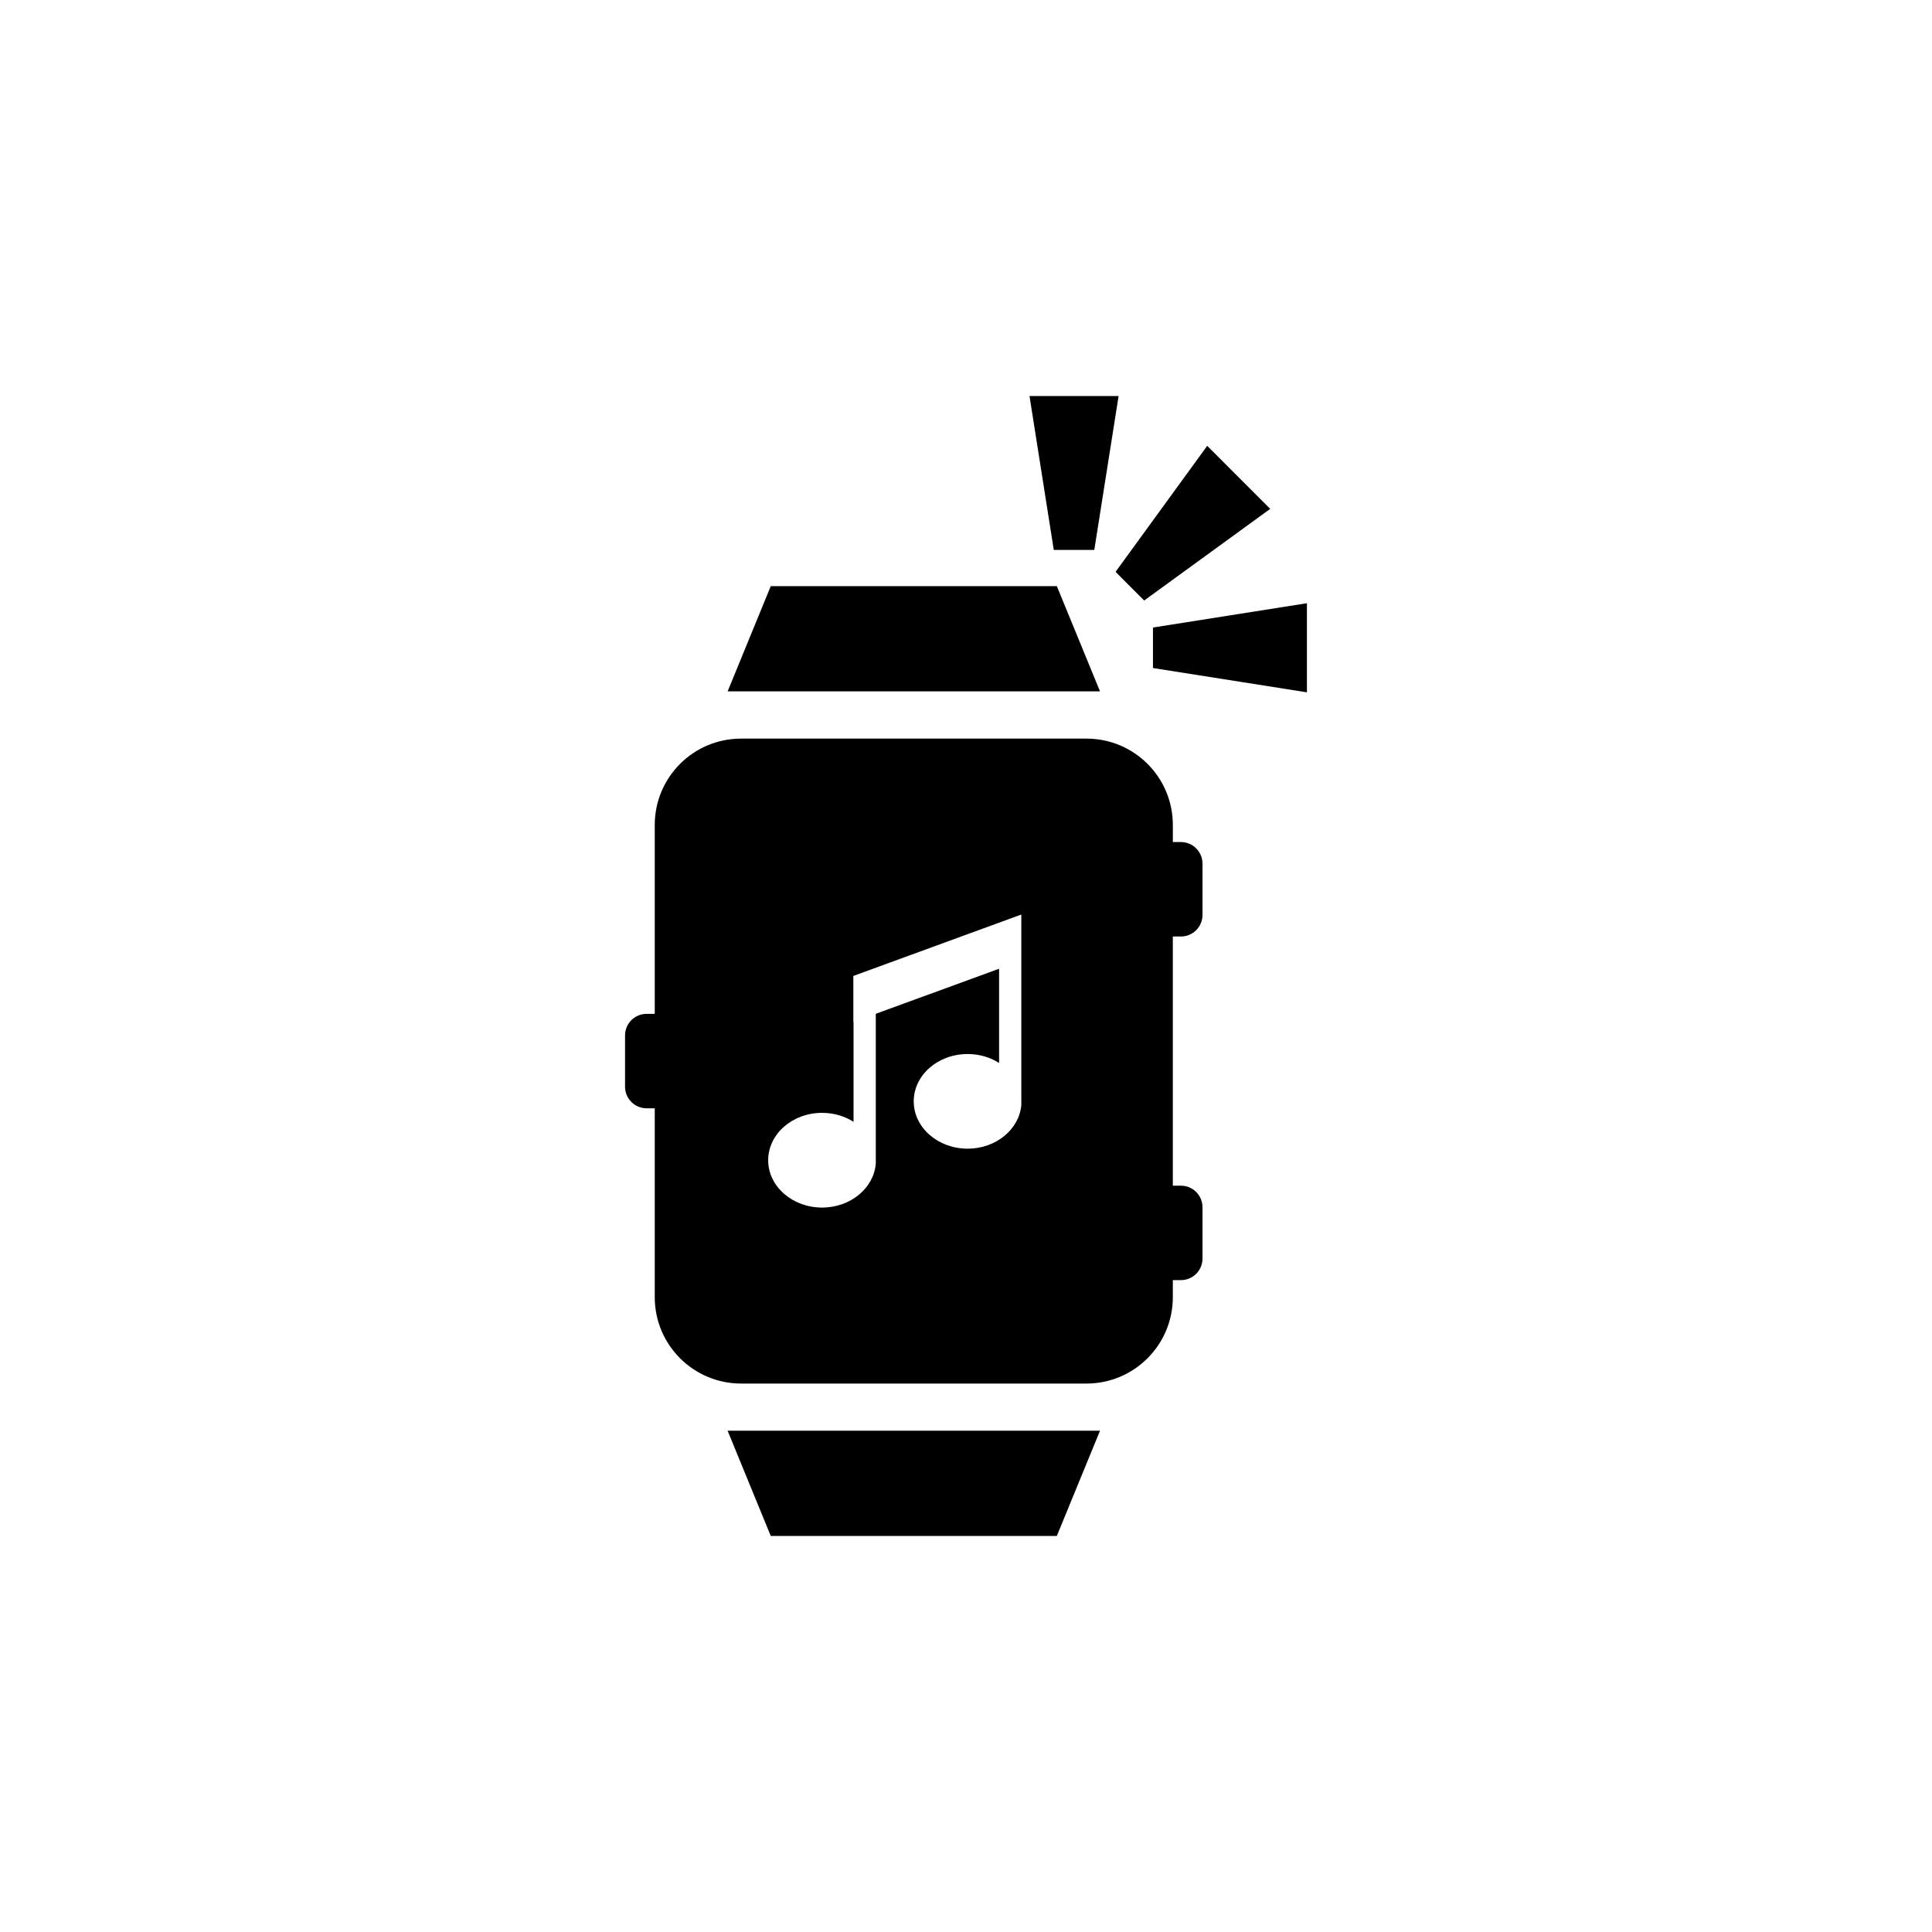
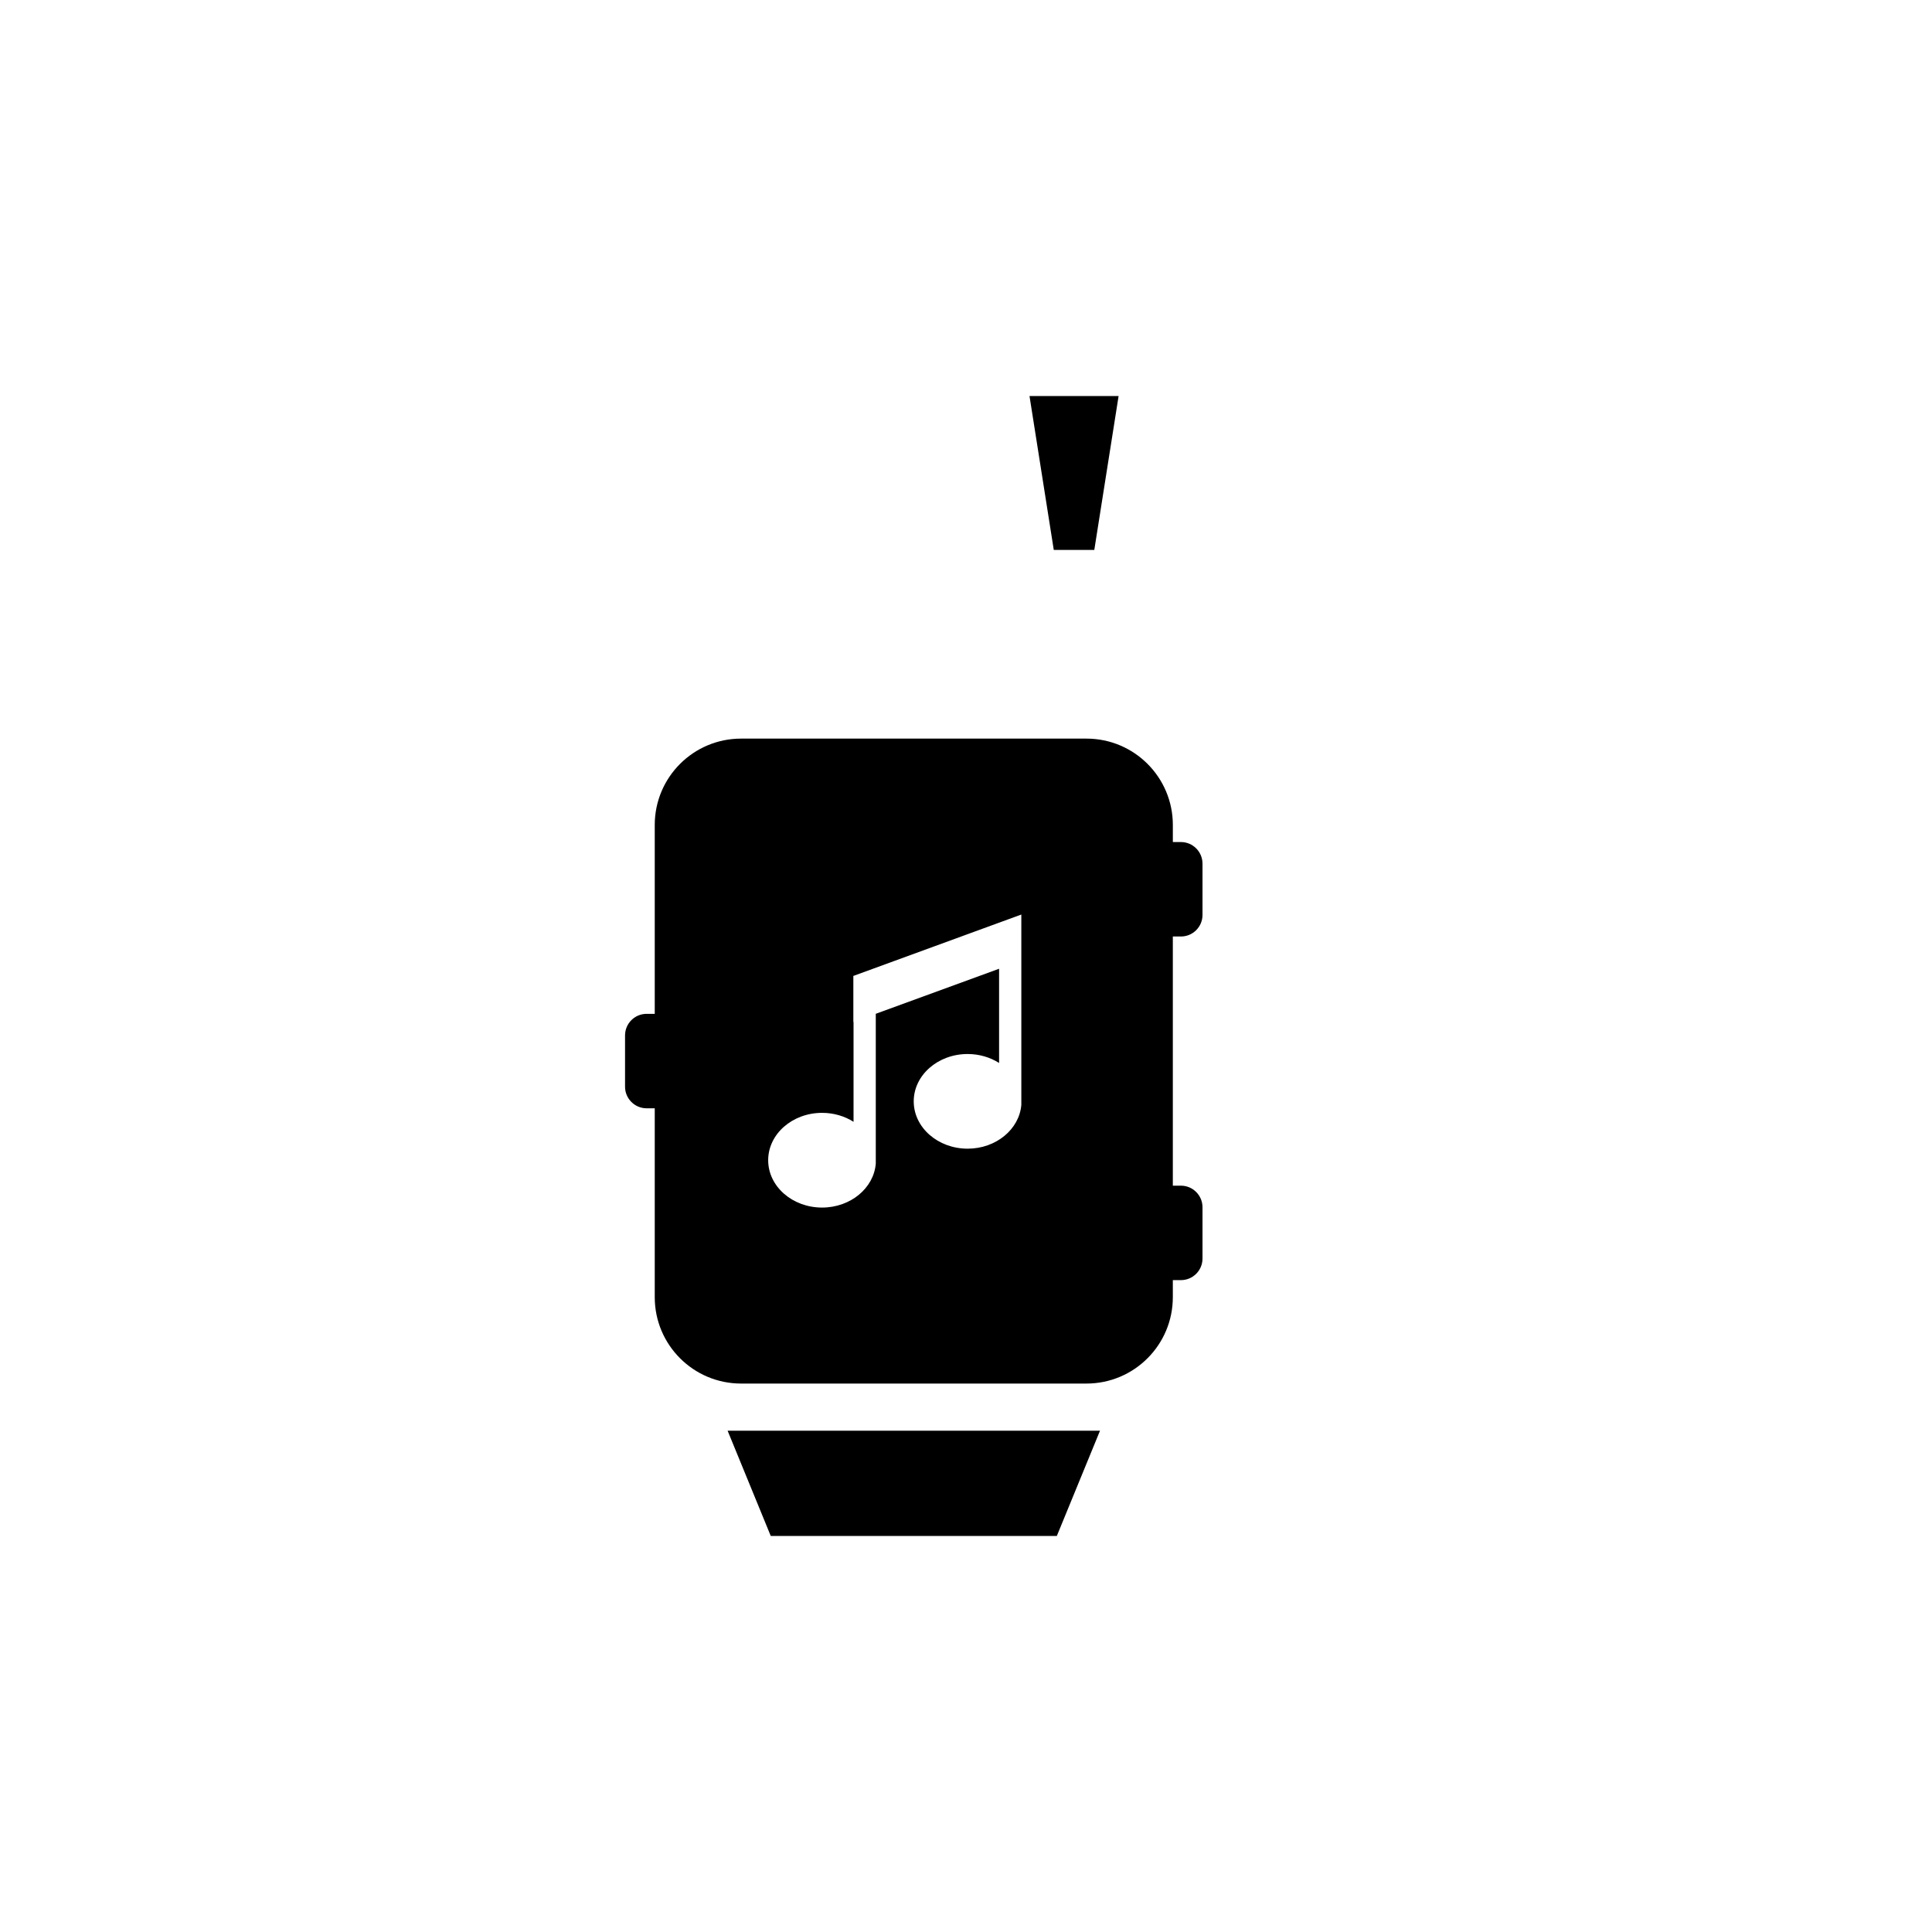
<svg xmlns="http://www.w3.org/2000/svg" fill="#000000" width="800px" height="800px" version="1.1" viewBox="144 144 512 512">
  <g>
    <path d="m348.26 551.05h75.809l11.445-27.895h-98.688z" />
    <path d="m456.96 367.15h-2.144v-4.527c0-12.637-10.242-22.883-22.887-22.883h-91.535c-12.637 0-22.879 10.246-22.879 22.883v50.055h-2.144c-3.168 0-5.727 2.559-5.727 5.727v13.586c0 3.148 2.559 5.719 5.727 5.719h2.144v50.059c0 12.637 10.242 22.887 22.879 22.887h91.531c12.645 0 22.887-10.254 22.887-22.887v-4.523h2.144c3.16 0 5.719-2.559 5.719-5.727v-13.586c0-3.148-2.559-5.719-5.719-5.719h-2.144v-66.031h2.144c3.16 0 5.719-2.562 5.719-5.719v-13.586c-0.004-3.164-2.555-5.727-5.715-5.727zm-42.297 31.426v38.234c-0.551 6.484-6.711 11.602-14.227 11.602-7.891 0-14.289-5.617-14.289-12.543 0-6.926 6.398-12.543 14.289-12.543 3.117 0 5.984 0.887 8.332 2.371v-24.965l-32.676 11.934v39.699c-0.527 6.504-6.691 11.652-14.227 11.652-7.891 0-14.289-5.617-14.289-12.543 0-6.938 6.398-12.555 14.289-12.555 3.117 0 5.992 0.887 8.332 2.371v-26.469l-0.051 0.02v-12.207l44.516-16.27z" />
-     <path d="m424.07 299.33h-75.809l-11.434 27.891h98.688z" />
    <path d="m434 289.74 6.441-40.793h-23.613l6.434 40.793z" />
-     <path d="m449.55 310.3v10.734l40.797 6.438v-23.613z" />
-     <path d="m447.22 303.14 33.398-24.285-16.695-16.703-24.289 33.398z" />
  </g>
</svg>